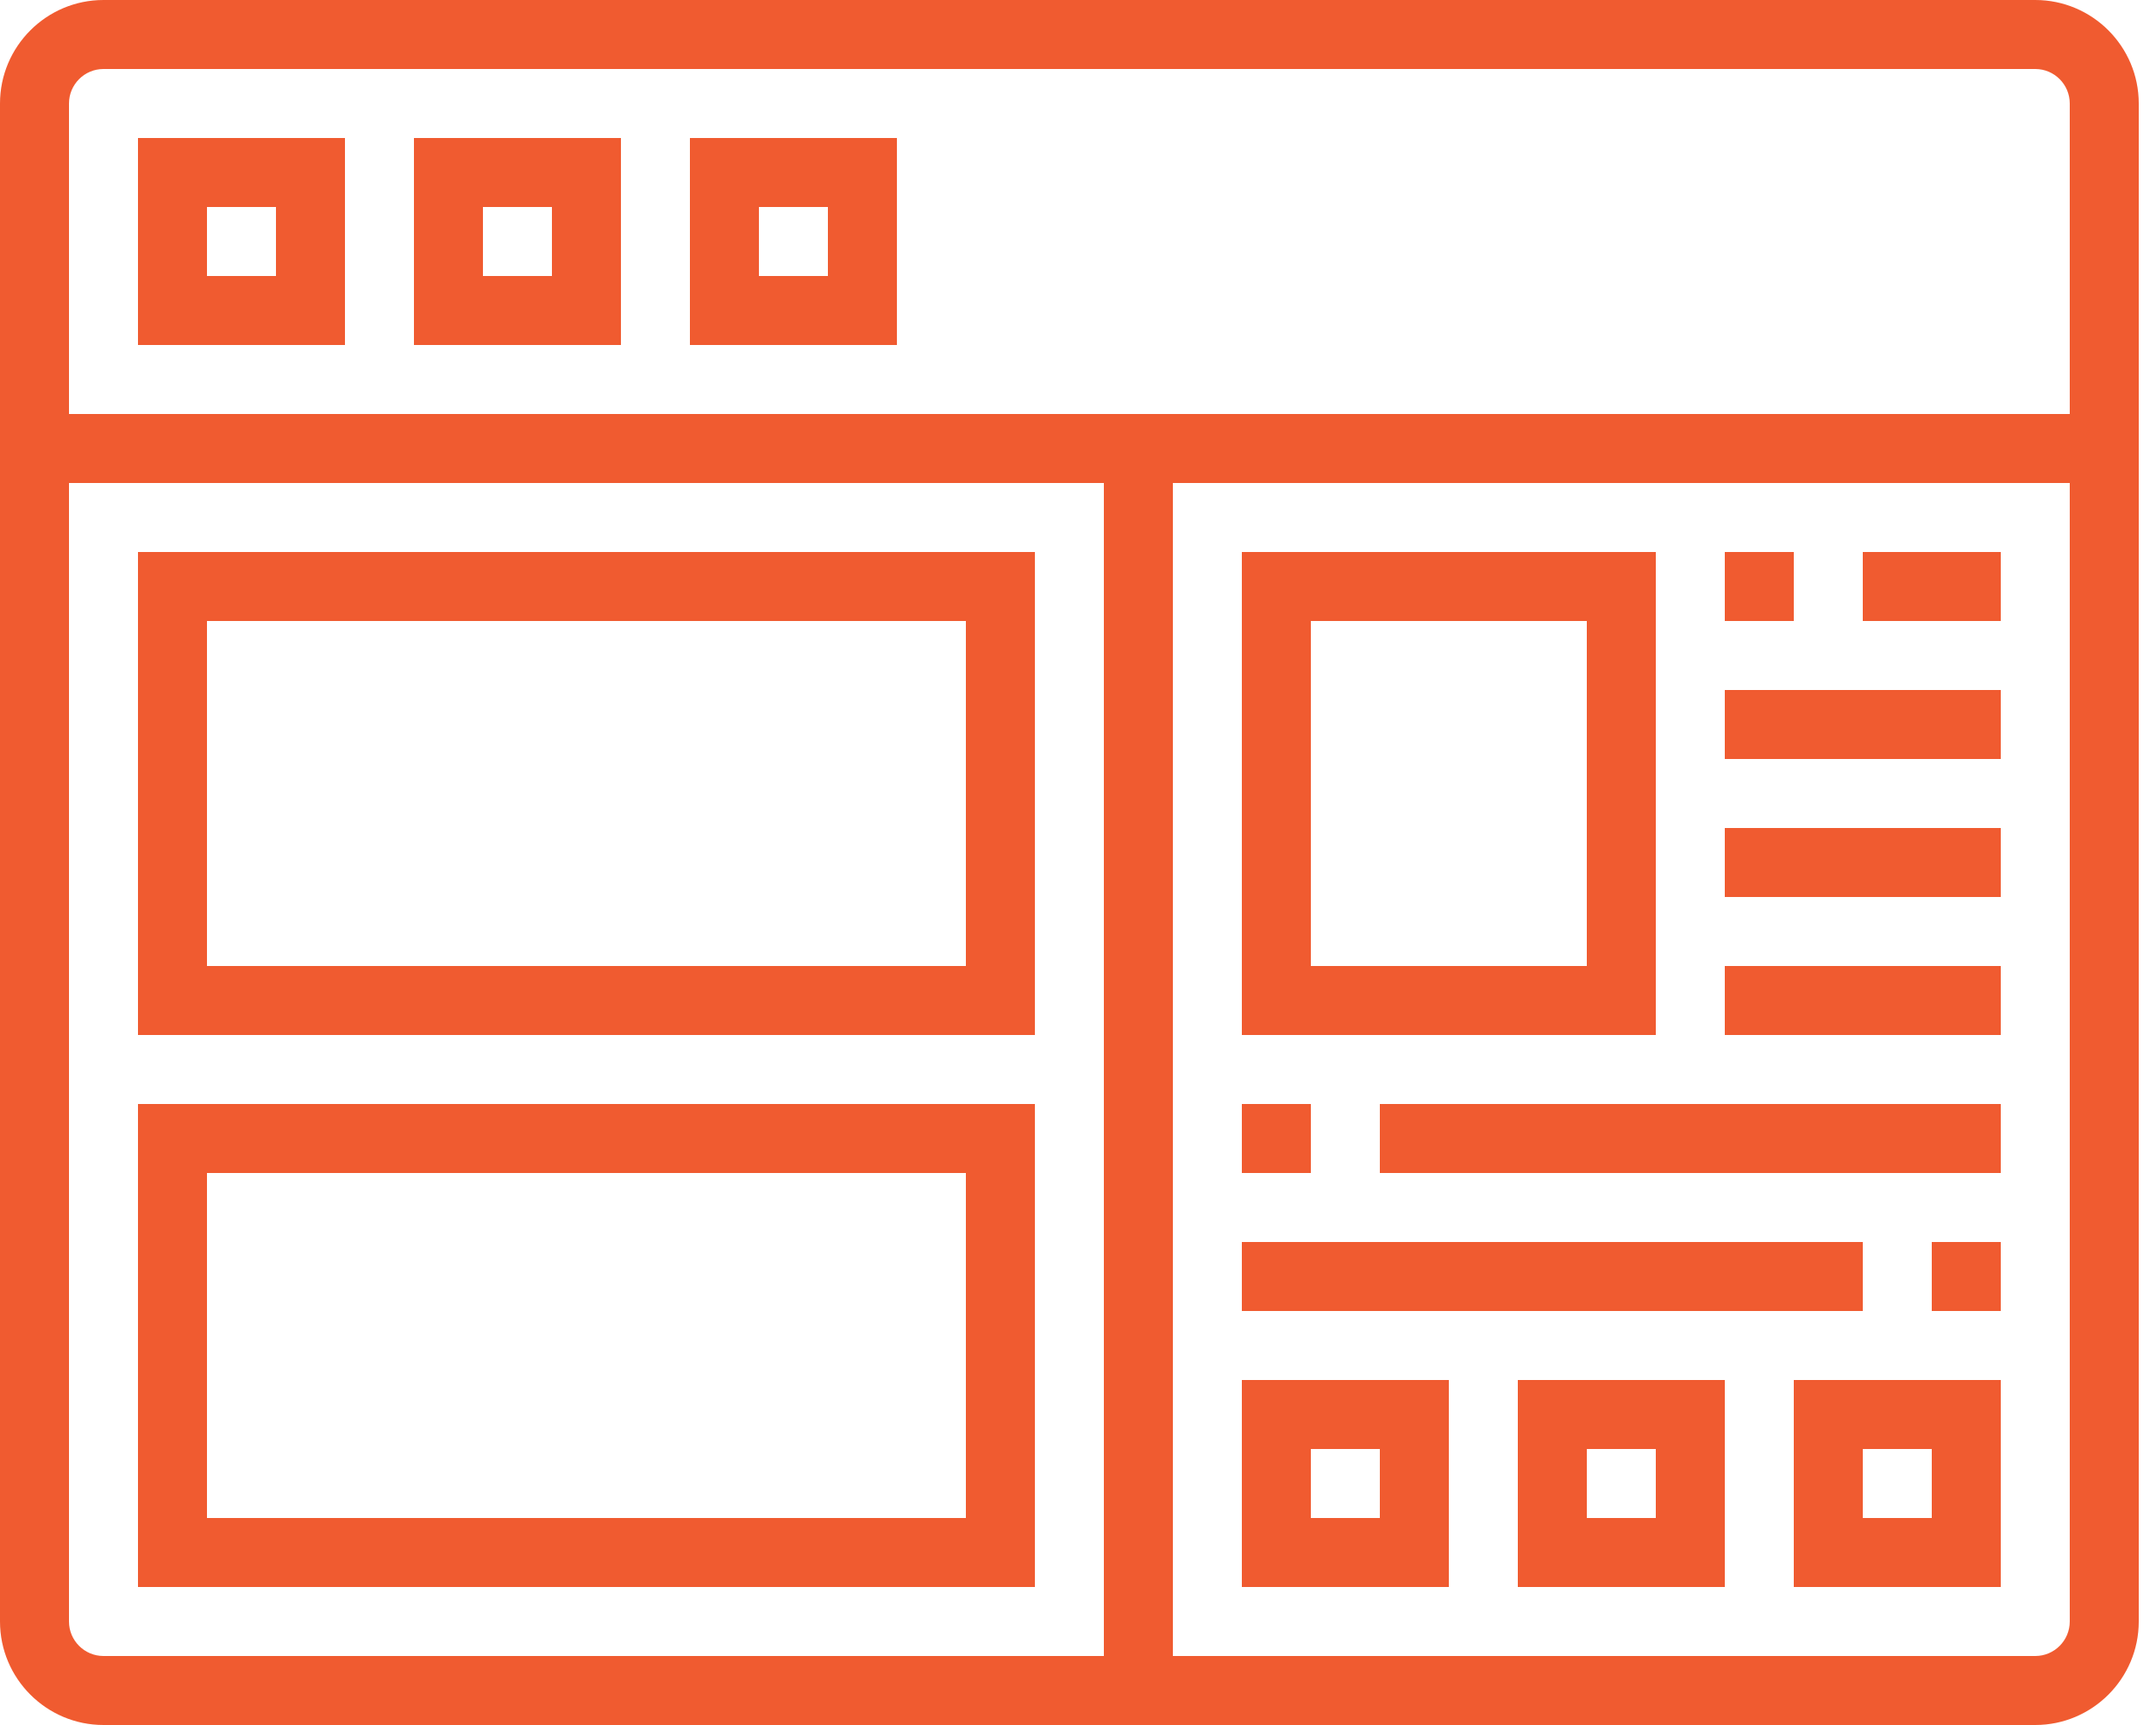
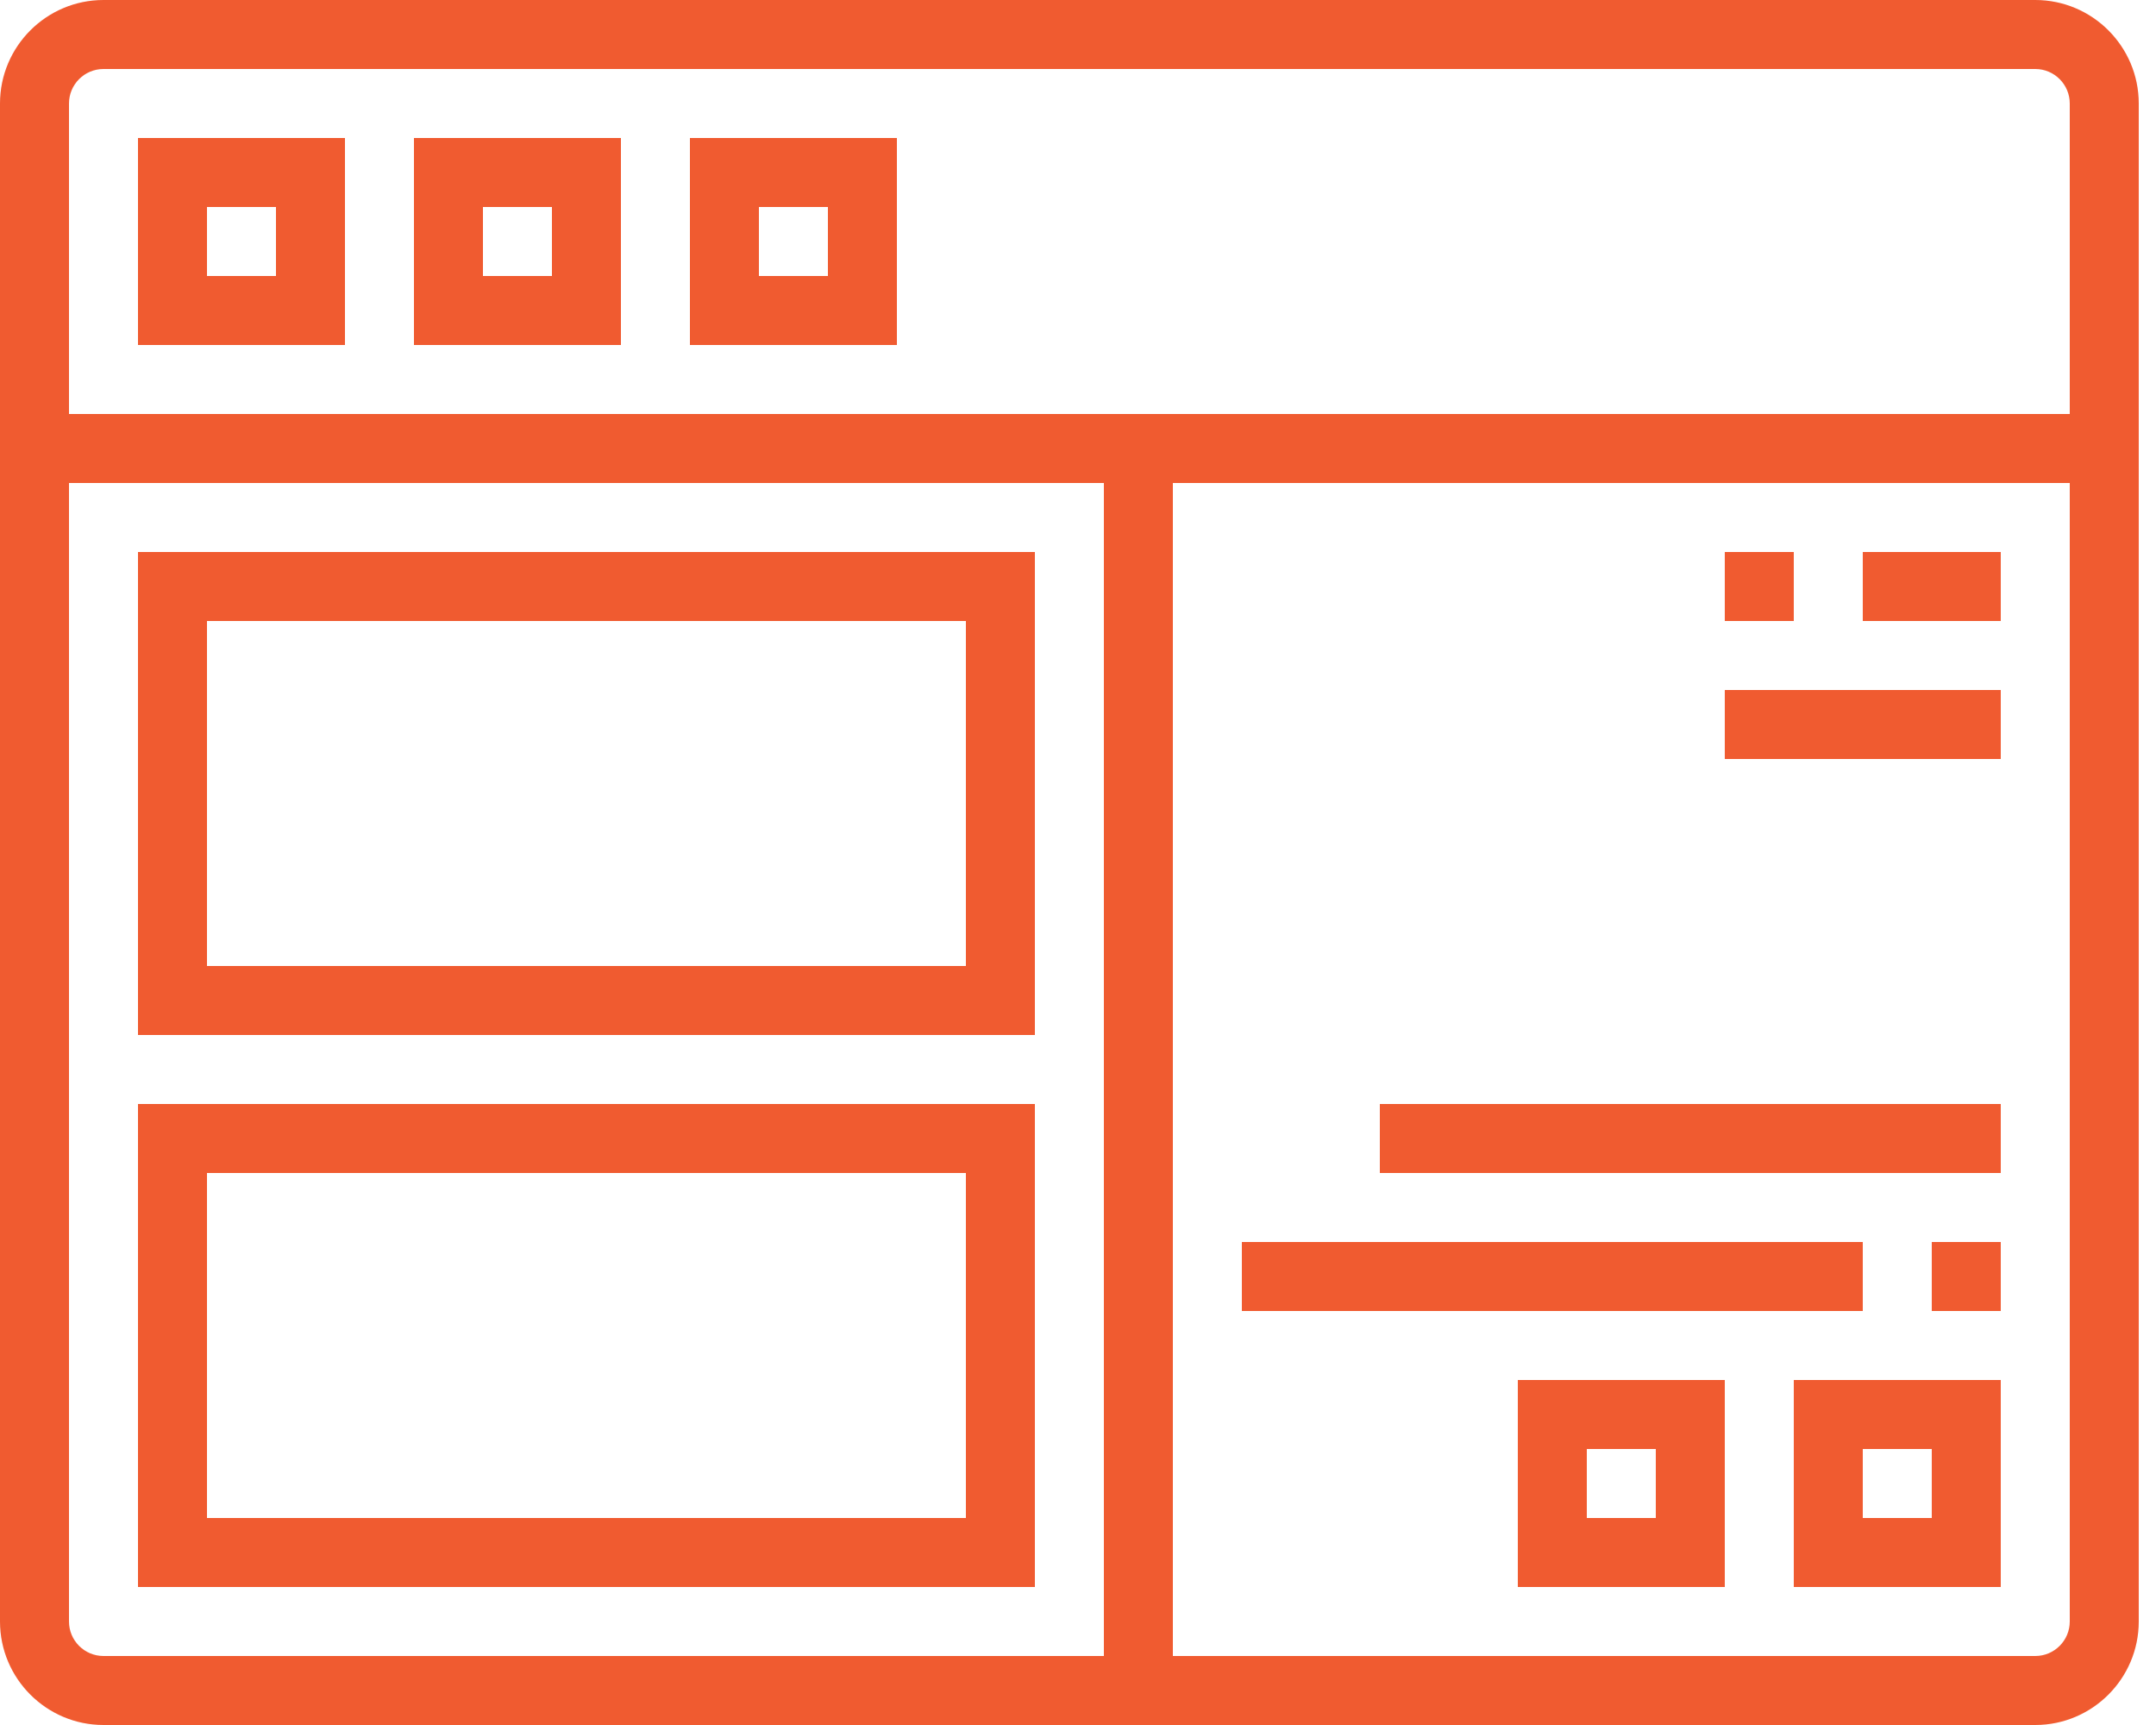
<svg xmlns="http://www.w3.org/2000/svg" width="100px" height="80px" viewBox="0 0 100 80" version="1.1">
  <title>2C157D29-C6B7-4B42-B1C6-D65FAC228FA5</title>
  <desc>Created with sketchtool.</desc>
  <g id="Website---Desktop" stroke="none" stroke-width="1" fill="none" fill-rule="evenodd">
    <g id="Product---HyWorks" transform="translate(-584, -5391)" fill="#F05B30" fill-rule="nonzero">
      <g id="05-Why-Hyworks" transform="translate(132, 5134)">
        <g id="Why" transform="translate(0, 257)">
          <g id="art-and-design-(1)" transform="translate(452, 0)">
            <path d="M94.4,0 L4.8,0 C2.154,0 0,2.154 0,4.8 L0,75.2 C0,77.846 2.154,80 4.8,80 L94.4,80 C97.046,80 99.2,77.846 99.2,75.2 L99.2,4.8 C99.2,2.154 97.046,0 94.4,0 Z M4.8,3.2 L94.4,3.2 C95.283,3.2 96,3.918 96,4.8 L96,19.2 L3.2,19.2 L3.2,4.8 C3.2,3.918 3.917,3.2 4.8,3.2 Z M3.2,75.2 L3.2,22.4 L51.2,22.4 L51.2,76.8 L4.8,76.8 C3.917,76.8 3.2,76.083 3.2,75.2 Z M94.4,76.8 L54.4,76.8 L54.4,22.4 L96,22.4 L96,75.2 C96,76.083 95.283,76.8 94.4,76.8 Z" id="Shape" />
            <path d="M16,6.4 L6.4,6.4 L6.4,16 L16,16 L16,6.4 Z M12.8,12.8 L9.6,12.8 L9.6,9.6 L12.8,9.6 L12.8,12.8 Z" id="Shape" />
            <path d="M28.8,6.4 L19.2,6.4 L19.2,16 L28.8,16 L28.8,6.4 Z M25.6,12.8 L22.4,12.8 L22.4,9.6 L25.6,9.6 L25.6,12.8 Z" id="Shape" />
            <path d="M41.6,6.4 L32,6.4 L32,16 L41.6,16 L41.6,6.4 Z M38.4,12.8 L35.2,12.8 L35.2,9.6 L38.4,9.6 L38.4,12.8 Z" id="Shape" />
-             <path d="M57.6,73.6 L67.2,73.6 L67.2,64 L57.6,64 L57.6,73.6 Z M60.8,67.2 L64,67.2 L64,70.4 L60.8,70.4 L60.8,67.2 Z" id="Shape" />
            <path d="M70.4,73.6 L80,73.6 L80,64 L70.4,64 L70.4,73.6 Z M73.6,67.2 L76.8,67.2 L76.8,70.4 L73.6,70.4 L73.6,67.2 Z" id="Shape" />
            <path d="M83.2,73.6 L92.8,73.6 L92.8,64 L83.2,64 L83.2,73.6 Z M86.4,67.2 L89.6,67.2 L89.6,70.4 L86.4,70.4 L86.4,67.2 Z" id="Shape" />
            <path d="M6.4,25.6 L6.4,48 L48,48 L48,25.6 L6.4,25.6 Z M44.8,44.8 L9.6,44.8 L9.6,28.8 L44.8,28.8 L44.8,44.8 Z" id="Shape" />
            <path d="M6.4,73.6 L48,73.6 L48,51.2 L6.4,51.2 L6.4,73.6 Z M9.6,54.4 L44.8,54.4 L44.8,70.4 L9.6,70.4 L9.6,54.4 Z" id="Shape" />
-             <path d="M76.8,25.6 L57.6,25.6 L57.6,48 L76.8,48 L76.8,25.6 Z M73.6,44.8 L60.8,44.8 L60.8,28.8 L73.6,28.8 L73.6,44.8 Z" id="Shape" />
            <polygon id="Path" points="80 25.6 83.2 25.6 83.2 28.8 80 28.8" />
            <polygon id="Path" points="86.4 25.6 92.8 25.6 92.8 28.8 86.4 28.8" />
            <polygon id="Path" points="80 32 92.8 32 92.8 35.2 80 35.2" />
-             <polygon id="Path" points="80 38.4 92.8 38.4 92.8 41.6 80 41.6" />
-             <polygon id="Path" points="80 44.8 92.8 44.8 92.8 48 80 48" />
-             <polygon id="Path" points="57.6 51.2 60.8 51.2 60.8 54.4 57.6 54.4" />
            <polygon id="Path" points="64 51.2 92.8 51.2 92.8 54.4 64 54.4" />
            <polygon id="Path" points="89.6 57.6 92.8 57.6 92.8 60.8 89.6 60.8" />
            <polygon id="Path" points="57.6 57.6 86.4 57.6 86.4 60.8 57.6 60.8" />
          </g>
        </g>
      </g>
    </g>
  </g>
</svg>